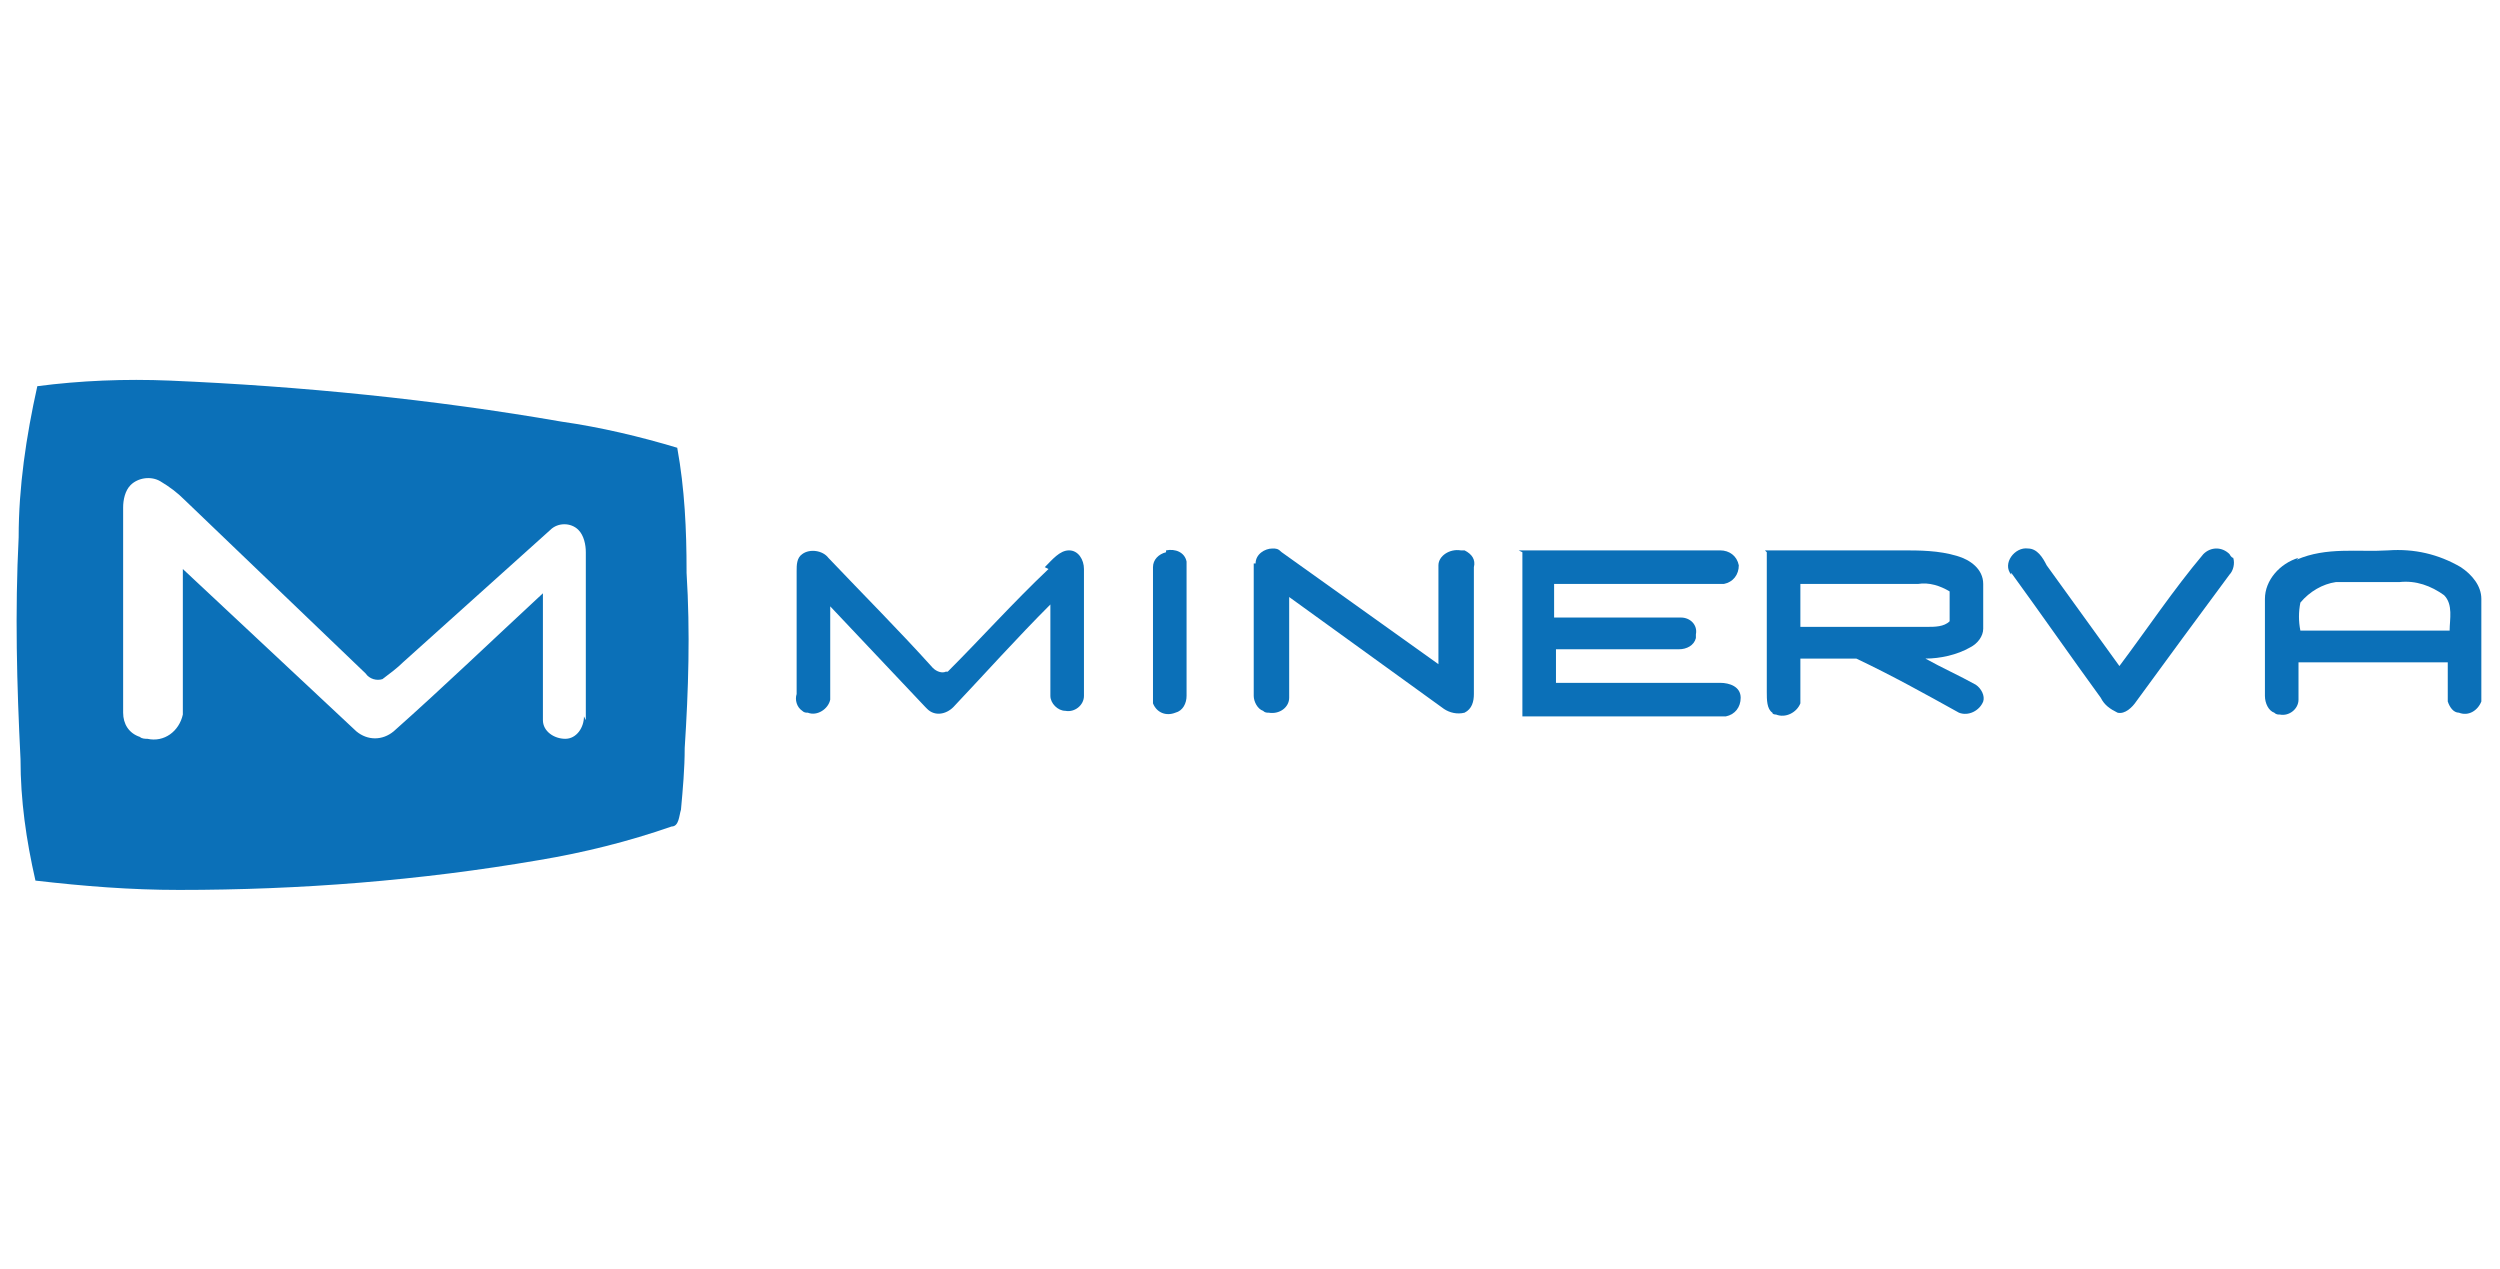
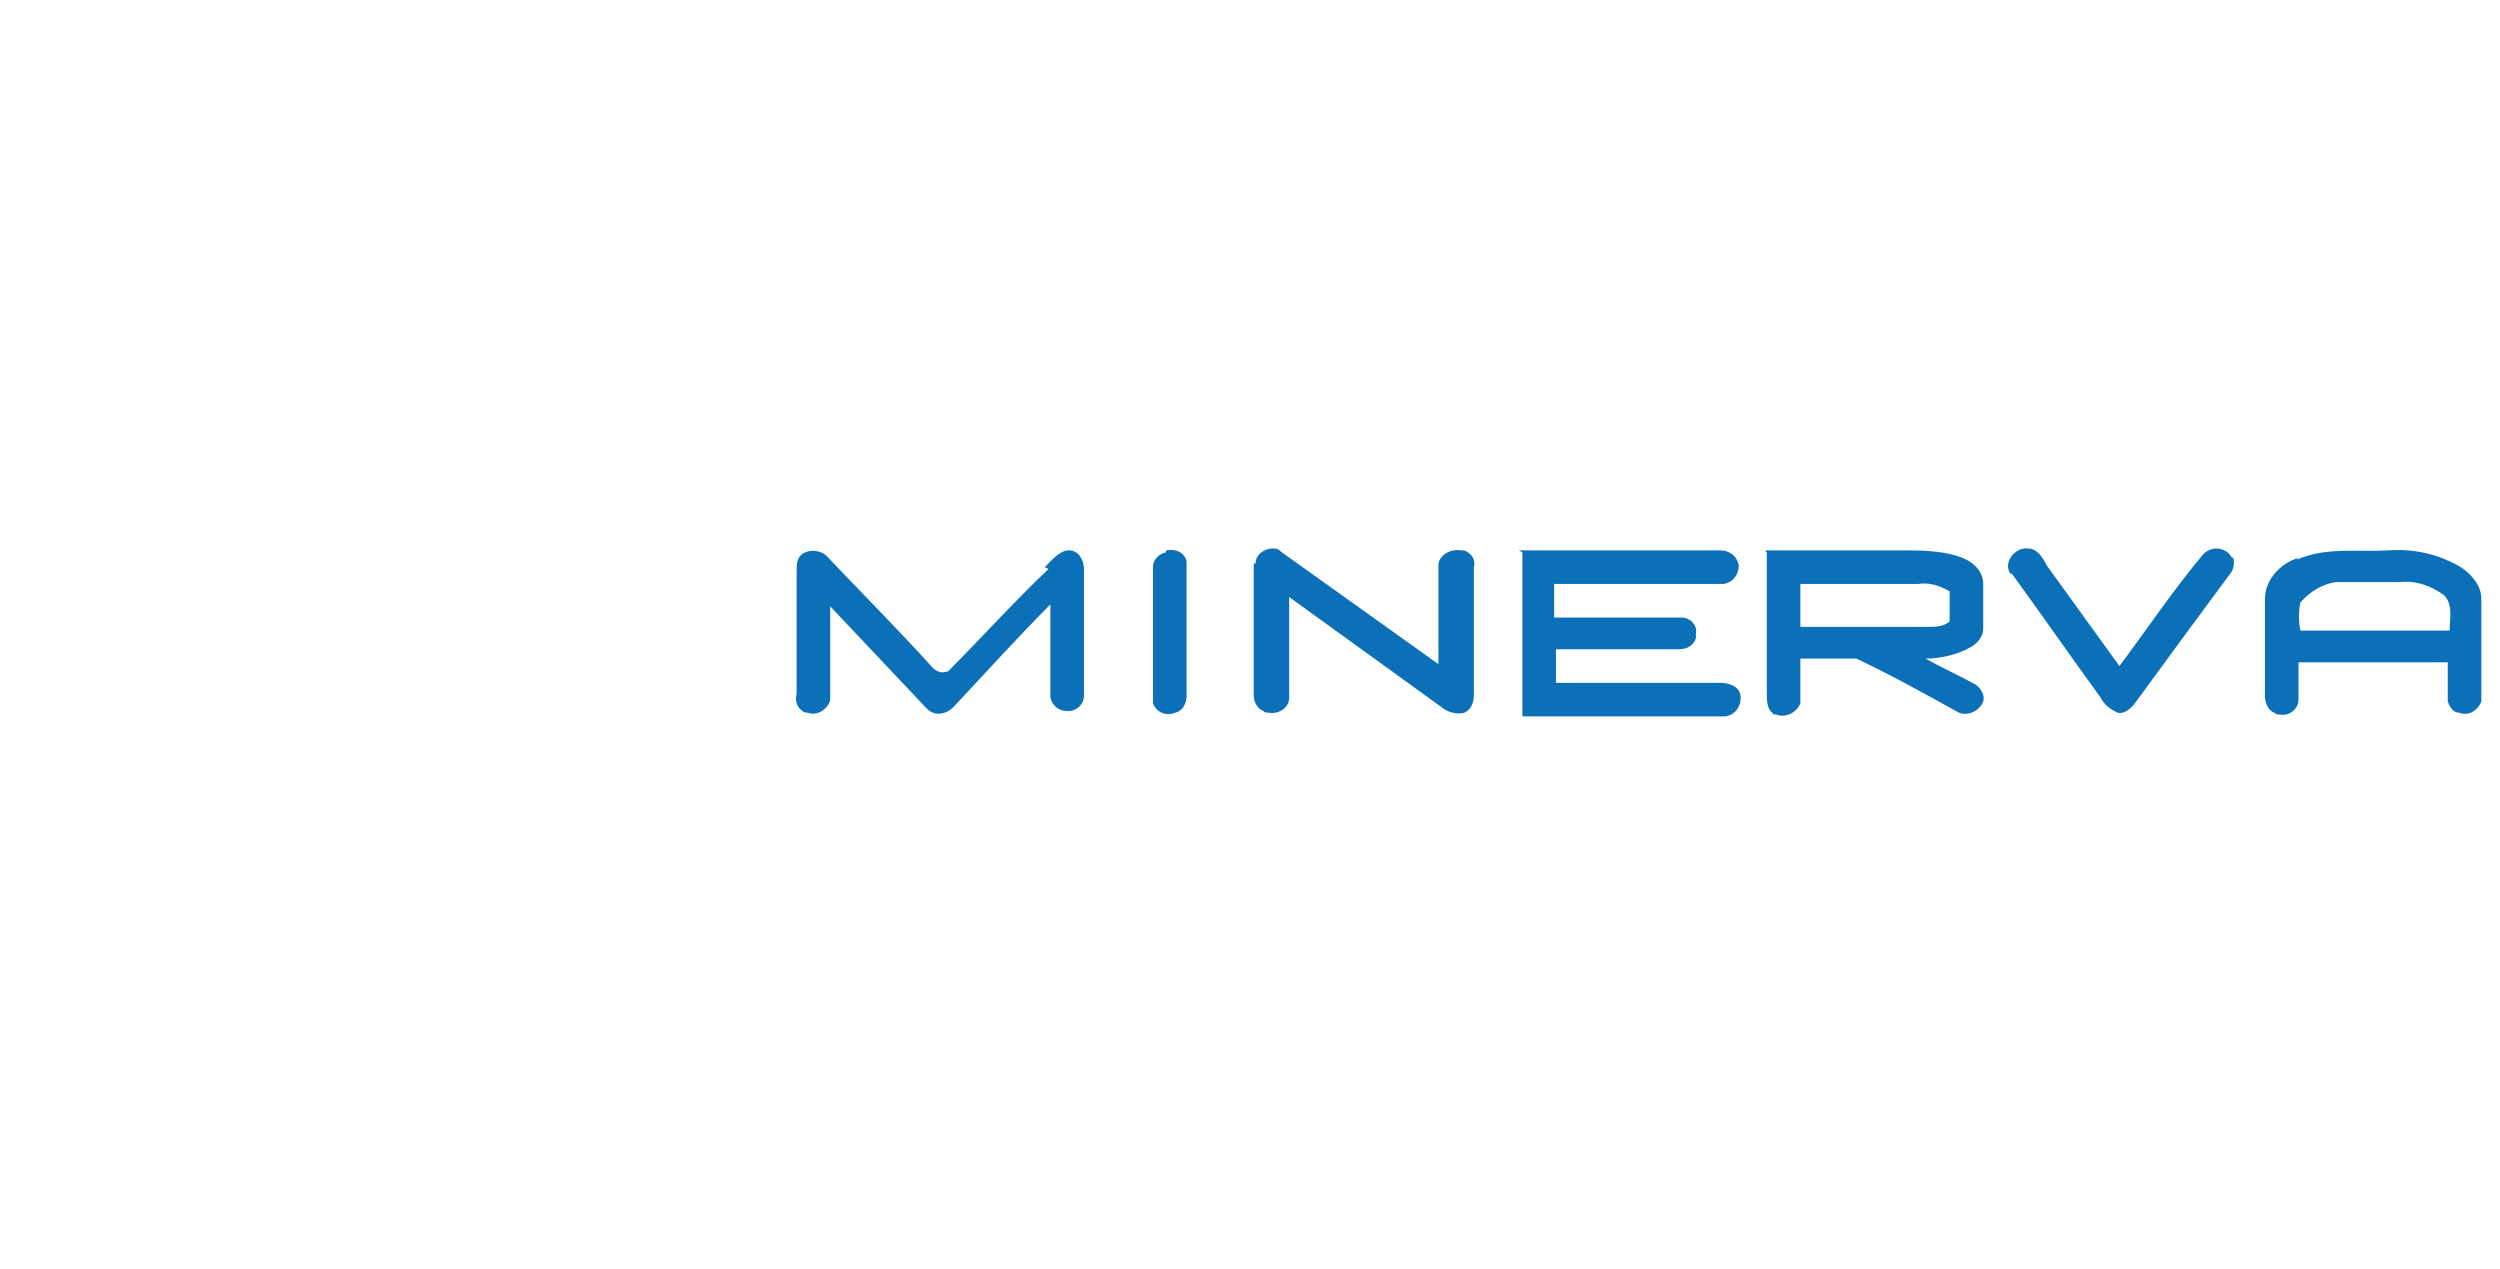
<svg xmlns="http://www.w3.org/2000/svg" id="Layer_1" version="1.1" viewBox="0 0 134 68">
  <defs>
    <style>
      .st0 {
        fill: #0b70b8;
      }
    </style>
  </defs>
  <path class="st0" d="M56,30.4c.4-.4.8-.9,1.3-.9.5,0,.8.5.8,1v6.8c0,.5-.5.9-1,.8-.4,0-.8-.4-.8-.8v-4.9c-1.8,1.8-3.5,3.7-5.2,5.5-.4.4-1,.5-1.4.1,0,0,0,0-.1-.1-1.7-1.8-3.4-3.6-5.1-5.4v5c-.1.5-.7.9-1.2.7-.1,0-.2,0-.3-.1-.3-.2-.4-.6-.3-.9v-6.6c0-.3,0-.7.3-.9.4-.3,1.1-.2,1.4.2,1.9,2,3.8,3.9,5.6,5.9.2.2.5.3.7.2,0,0,0,0,.1,0,1.8-1.8,3.5-3.7,5.4-5.5Z" />
  <path class="st0" d="M62.5,29.5c.5-.1,1,.1,1.1.6,0,0,0,.1,0,.2v7c0,.4-.2.8-.6.9-.5.2-1,0-1.2-.5,0-.1,0-.2,0-.3v-7c0-.4.3-.7.7-.8Z" />
  <path class="st0" d="M67.3,30.2c0-.5.5-.8.9-.8.2,0,.3,0,.5.2,2.8,2,5.6,4,8.4,6v-5.3c0-.5.6-.9,1.2-.8,0,0,.1,0,.2,0,.4.2.6.5.5.9v6.8c0,.4-.1.8-.5,1-.4.1-.8,0-1.1-.2l-8.3-6v5.4c0,.5-.5.9-1.1.8-.1,0-.2,0-.3-.1-.3-.1-.5-.5-.5-.8,0-2.3,0-4.8,0-7.1Z" />
  <path class="st0" d="M81.4,29.5h10.8c.5,0,.9.3,1,.8,0,.5-.3.9-.8,1,0,0-.1,0-.2,0h-8.9v1.8h6.8c.5,0,.9.4.8.9,0,0,0,.2,0,.2-.1.4-.5.6-.9.6h-6.6v1.8h8.8c.5,0,1.1.2,1.1.8,0,.5-.3.9-.8,1,0,0,0,0-.1,0h-10.8c0-2.9,0-5.9,0-8.8Z" />
  <path class="st0" d="M94.6,29.5h7.3c1,0,2,0,3,.3.7.2,1.4.7,1.4,1.5s0,1.6,0,2.4c0,.4-.3.8-.7,1-.7.4-1.6.6-2.4.6.9.5,1.8.9,2.7,1.4.3.2.5.6.4.9-.2.5-.8.8-1.3.6,0,0,0,0,0,0-1.8-1-3.6-2-5.5-2.9h-3v2.4c-.2.5-.8.8-1.3.6,0,0-.2,0-.2-.1-.3-.2-.3-.7-.3-1.1,0-2.5,0-5,0-7.5ZM96.5,33.6h6.8c.4,0,.9,0,1.2-.3v-1.6c-.5-.3-1.1-.5-1.7-.4h-6.3v2.4Z" />
  <path class="st0" d="M107.8,30.8c-.5-.6.2-1.5.9-1.4.5,0,.8.5,1,.9,1.3,1.8,2.6,3.6,3.9,5.4,1.5-2,2.9-4.1,4.5-6,.4-.4,1-.4,1.4,0,0,0,.1.2.2.2.1.3,0,.7-.2.9-1.7,2.3-3.4,4.6-5,6.8-.2.3-.6.7-1,.6-.4-.2-.7-.4-.9-.8-1.6-2.2-3.2-4.5-4.8-6.7Z" />
  <path class="st0" d="M123.1,30c1.6-.7,3.3-.4,4.9-.5,1.4-.1,2.7.2,3.9.9.6.4,1.1,1,1.1,1.7v5.5c-.2.5-.7.8-1.2.6-.3,0-.5-.3-.6-.6,0-.7,0-1.4,0-2.1h-8v2c0,.5-.5.9-1,.8-.1,0-.2,0-.3-.1-.3-.1-.5-.5-.5-.9v-5.2c0-1,.8-1.9,1.8-2.2ZM123.3,32.3c-.1.5-.1,1,0,1.5h8c0-.6.2-1.4-.3-1.9-.7-.5-1.5-.8-2.4-.7h-3.4c-.7.1-1.4.5-1.9,1.1h0Z" />
-   <path class="st0" d="M36.8,30.6c0-2.2-.1-4.4-.5-6.6-2-.6-4.1-1.1-6.2-1.4-6.9-1.2-14-1.9-21-2.2-2.4-.1-4.8,0-7.1.3-.6,2.7-1,5.4-1,8.1-.2,4-.1,7.9.1,11.9,0,2.2.3,4.3.8,6.5,2.6.3,5.1.5,7.7.5,6.5,0,12.9-.5,19.3-1.6,2.4-.4,4.8-1,7.1-1.8.4,0,.4-.6.5-.9.1-1.1.2-2.2.2-3.3.2-3.1.3-6.2.1-9.4ZM31.3,38.4c0,.6-.4,1.2-1,1.2-.6,0-1.2-.4-1.2-1,0,0,0-.1,0-.2v-6.6c-2.7,2.5-5.3,5-8,7.4-.6.5-1.4.5-2,0-3.1-2.9-6.2-5.8-9.3-8.7v7.8c-.2.9-1,1.5-1.9,1.3-.1,0-.3,0-.4-.1-.6-.2-.9-.7-.9-1.3v-11c0-.4.1-.9.4-1.2.4-.4,1.1-.5,1.6-.2.5.3.9.6,1.3,1l9.7,9.3c.2.3.6.4.9.3.4-.3.8-.6,1.1-.9l7.9-7.1c.4-.4,1.1-.4,1.5,0,.3.3.4.8.4,1.2,0,3,0,6,0,9Z" />
</svg>